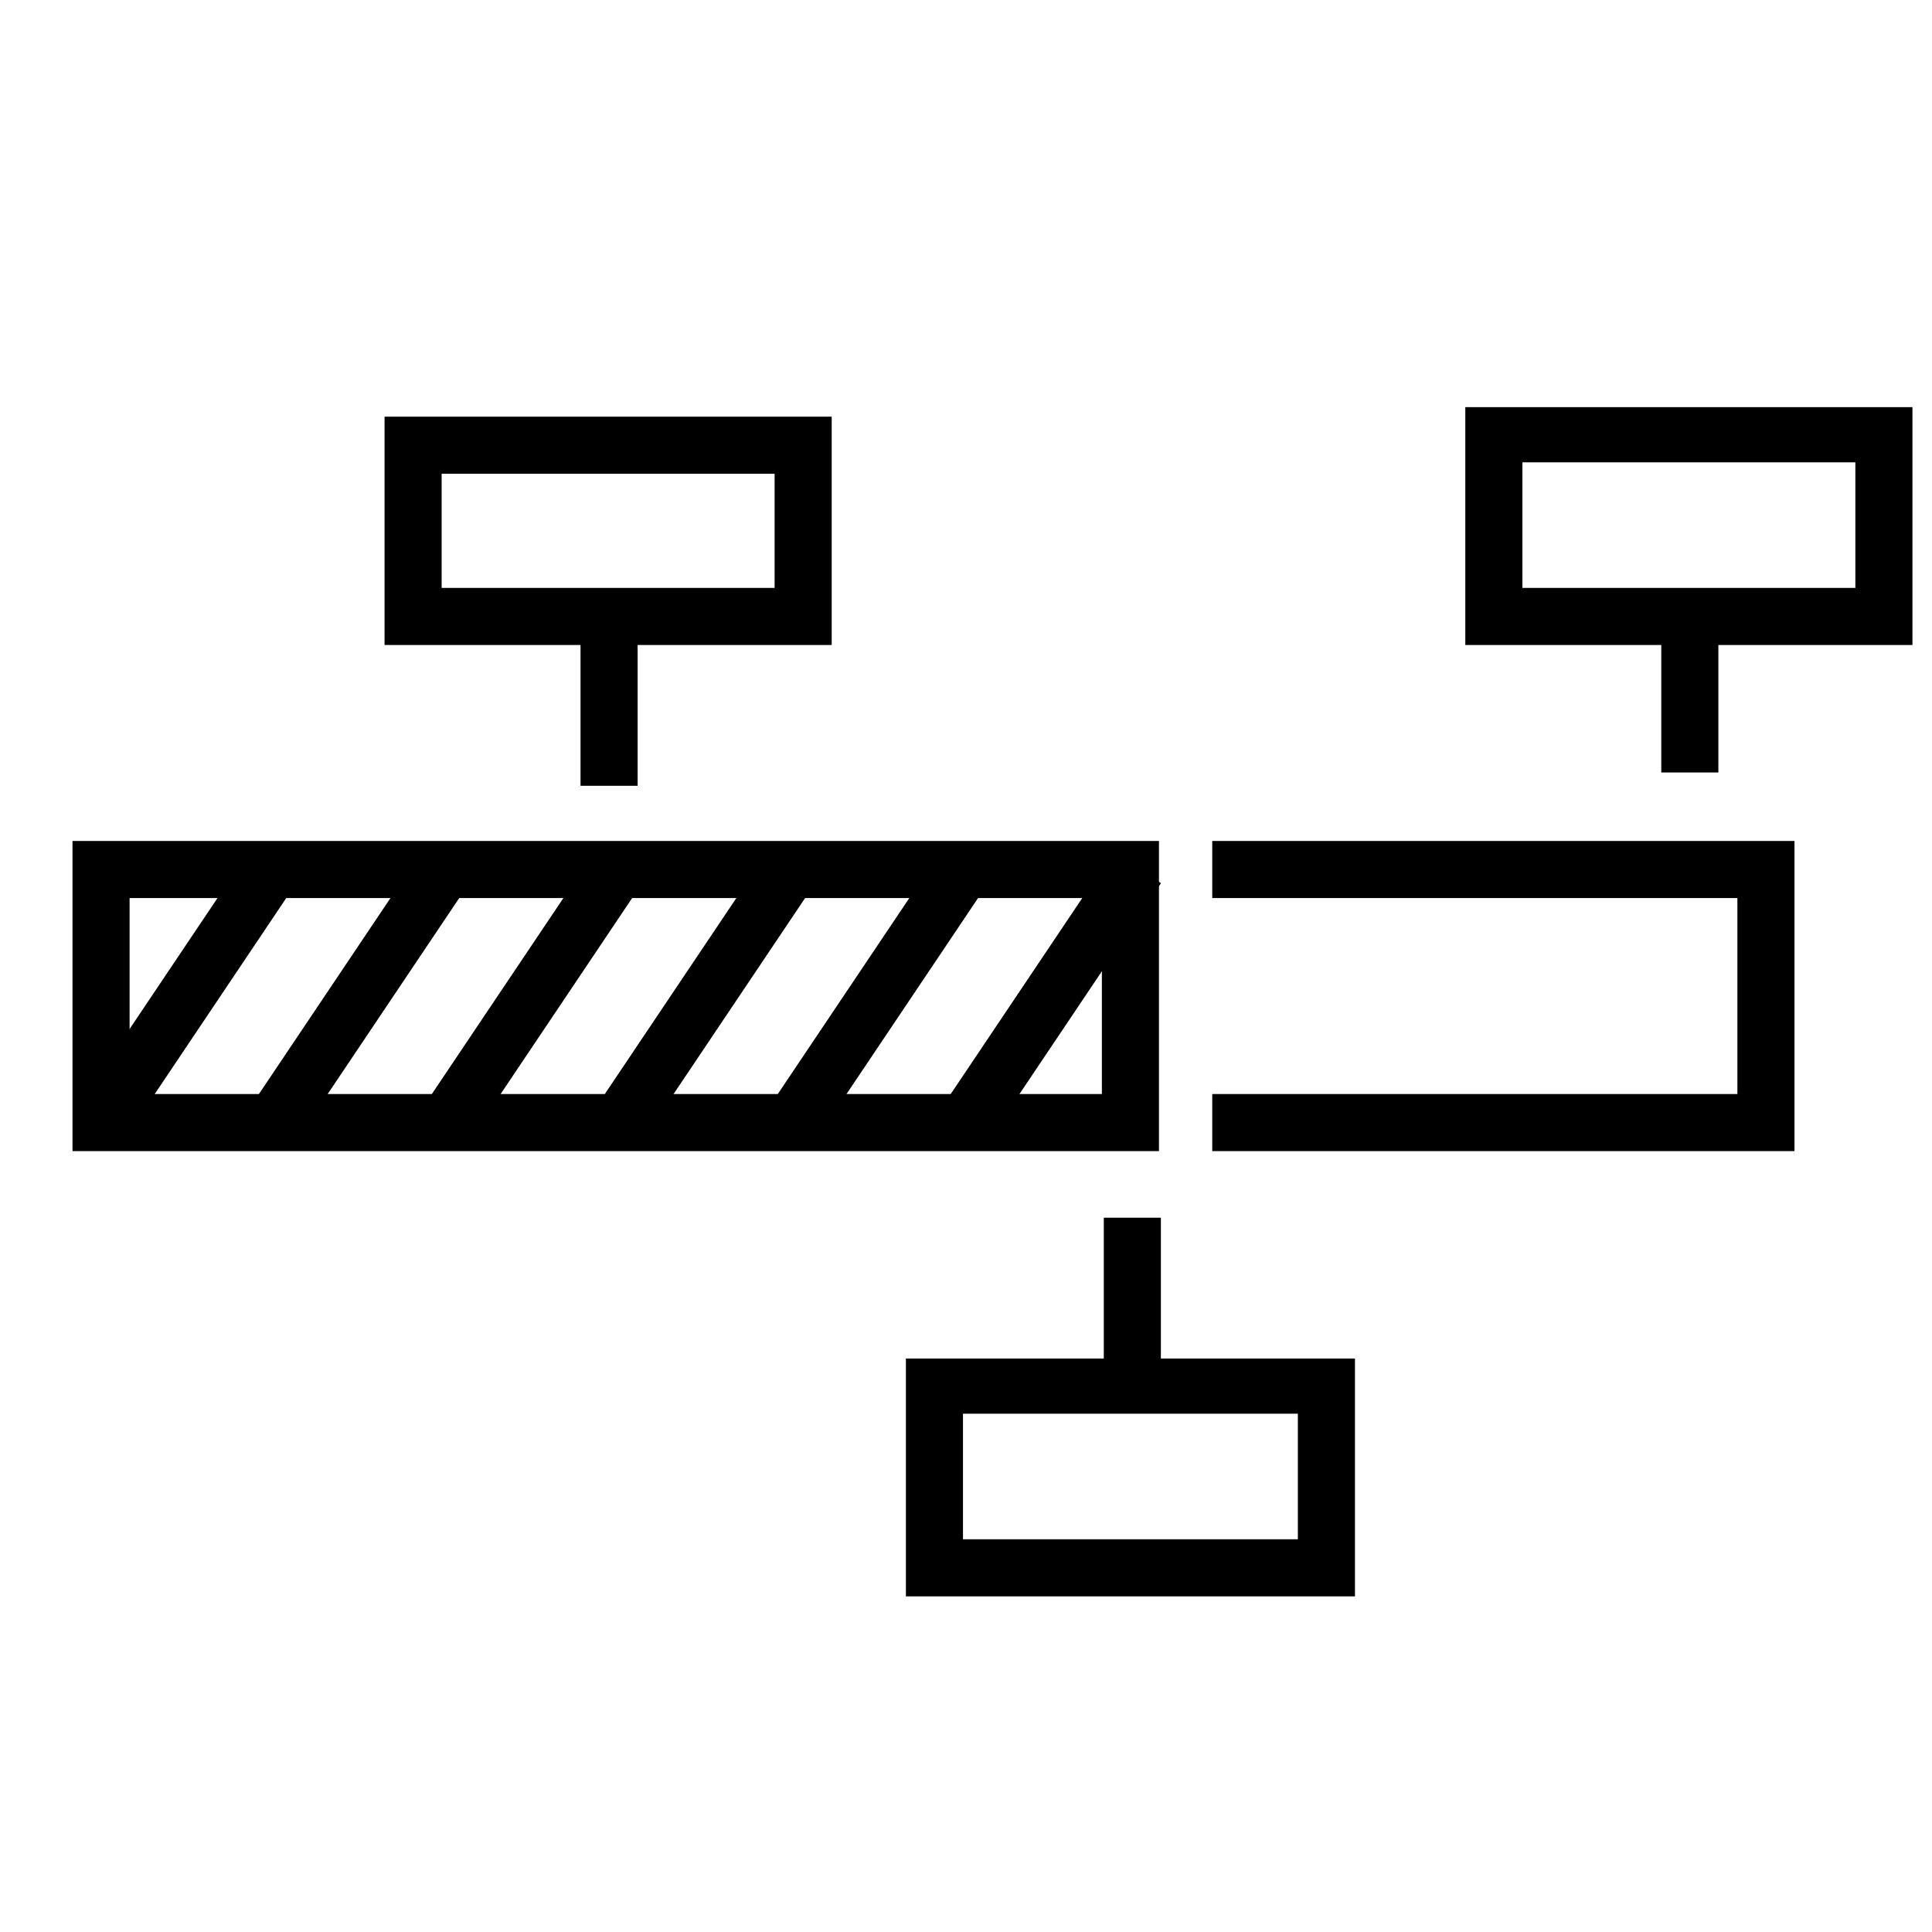
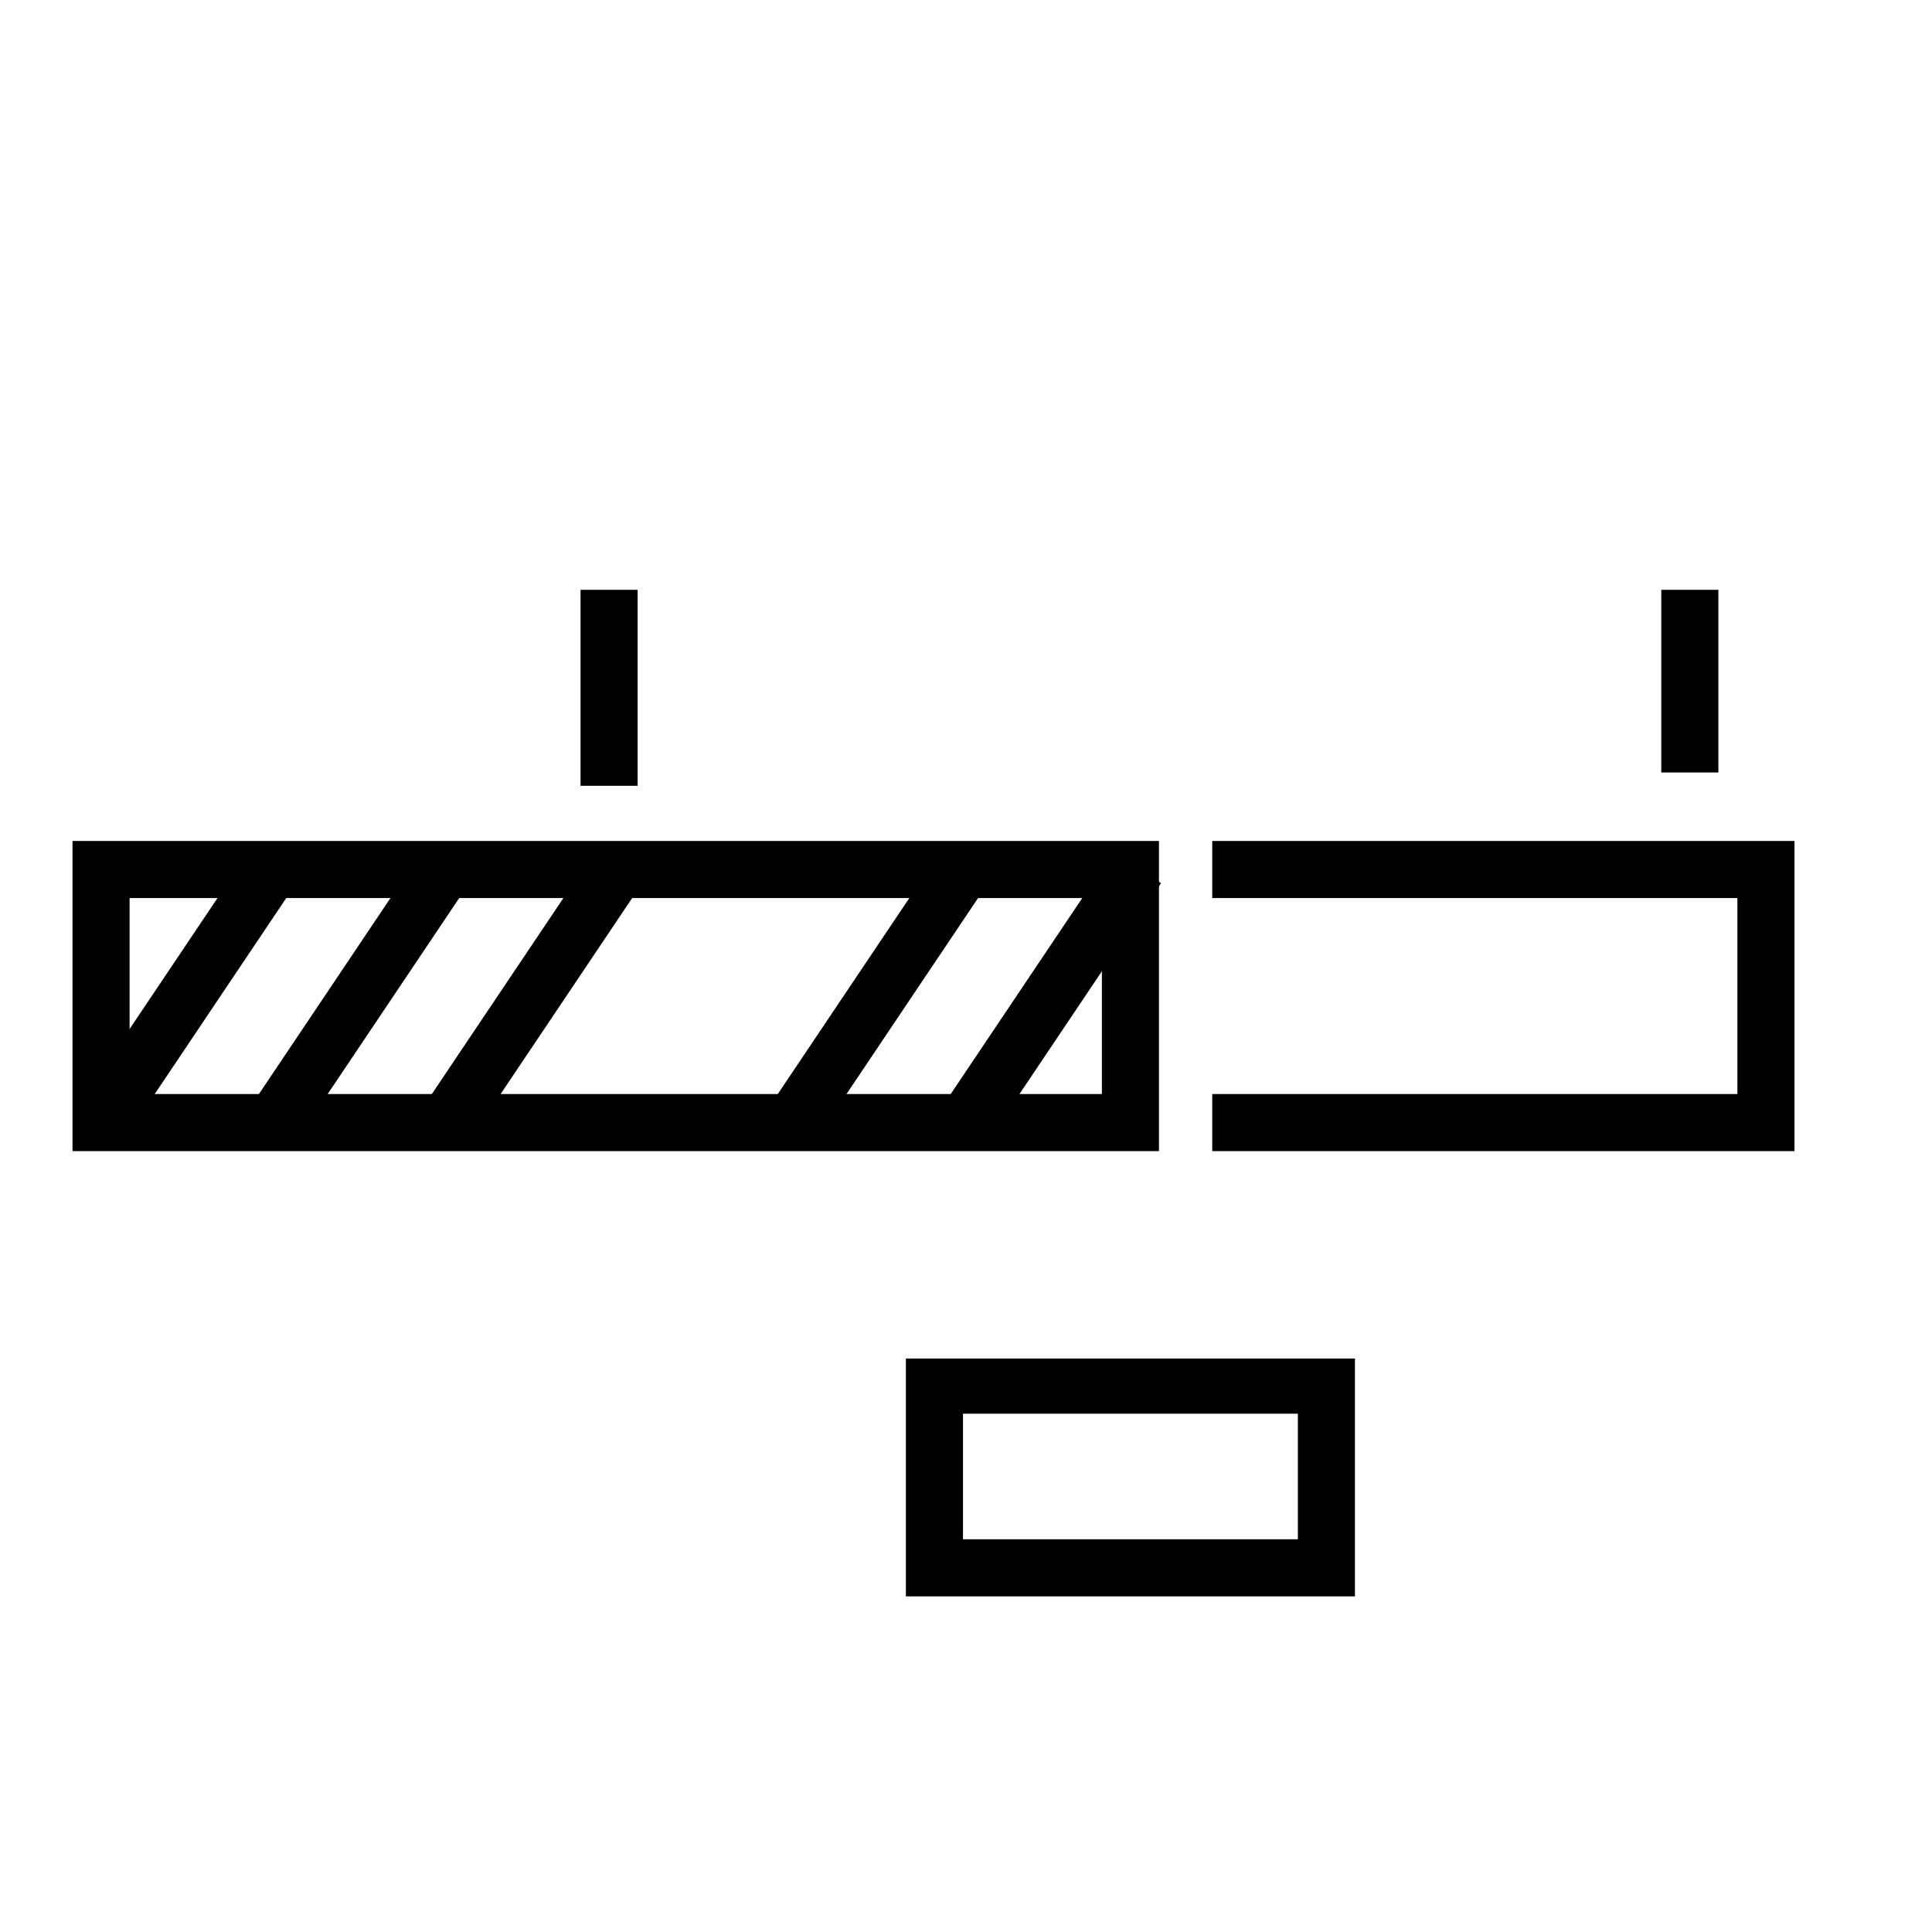
<svg xmlns="http://www.w3.org/2000/svg" width="66" height="66" viewBox="0 0 66 66" fill="none">
  <g clip-path="url(#clip0_185_12218)">
    <path d="M61.302 39.324H41.412V37.374H59.352V30.679H41.412V28.729H61.302V39.324Z" fill="black" />
    <path d="M8.518 29.058L2.649 37.801L4.269 38.888L10.137 30.145L8.518 29.058Z" fill="black" />
    <path d="M14.43 29.053L8.562 37.796L10.181 38.883L16.049 30.14L14.43 29.053Z" fill="black" />
    <path d="M20.342 29.047L14.473 37.79L16.093 38.877L21.961 30.134L20.342 29.047Z" fill="black" />
-     <path d="M26.254 29.041L20.386 37.784L22.005 38.871L27.873 30.128L26.254 29.041Z" fill="black" />
    <path d="M32.13 29.09L26.262 37.833L27.881 38.919L33.749 30.176L32.13 29.09Z" fill="black" />
    <path d="M38.042 29.084L32.174 37.827L33.793 38.914L39.661 30.171L38.042 29.084Z" fill="black" />
    <path d="M39.592 39.324H2.477V28.729H39.592V39.324ZM4.427 37.374H37.642V30.679H4.427V37.374Z" fill="black" />
    <path d="M21.782 20.149H19.832V26.844H21.782V20.149Z" fill="black" />
-     <path d="M28.412 22.034H13.137V14.234H28.412V22.034ZM15.087 20.084H26.462V16.184H15.087V20.084Z" fill="black" />
-     <path d="M39.657 41.599H37.707V47.774H39.657V41.599Z" fill="black" />
    <path d="M46.287 54.534H30.947V46.409H46.287V54.534ZM32.897 52.584H44.337V48.294H32.897V52.584Z" fill="black" />
    <path d="M58.702 20.149H56.752V26.389H58.702V20.149Z" fill="black" />
-     <path d="M65.332 22.034H50.057V13.909H65.332V22.034ZM52.007 20.084H63.382V15.794H52.007V20.084Z" fill="black" />
  </g>
  <defs>
    <clipPath id="clip0_185_12218">
      <rect width="65" height="65" fill="white" transform="translate(0.787 0.974)" />
    </clipPath>
  </defs>
</svg>